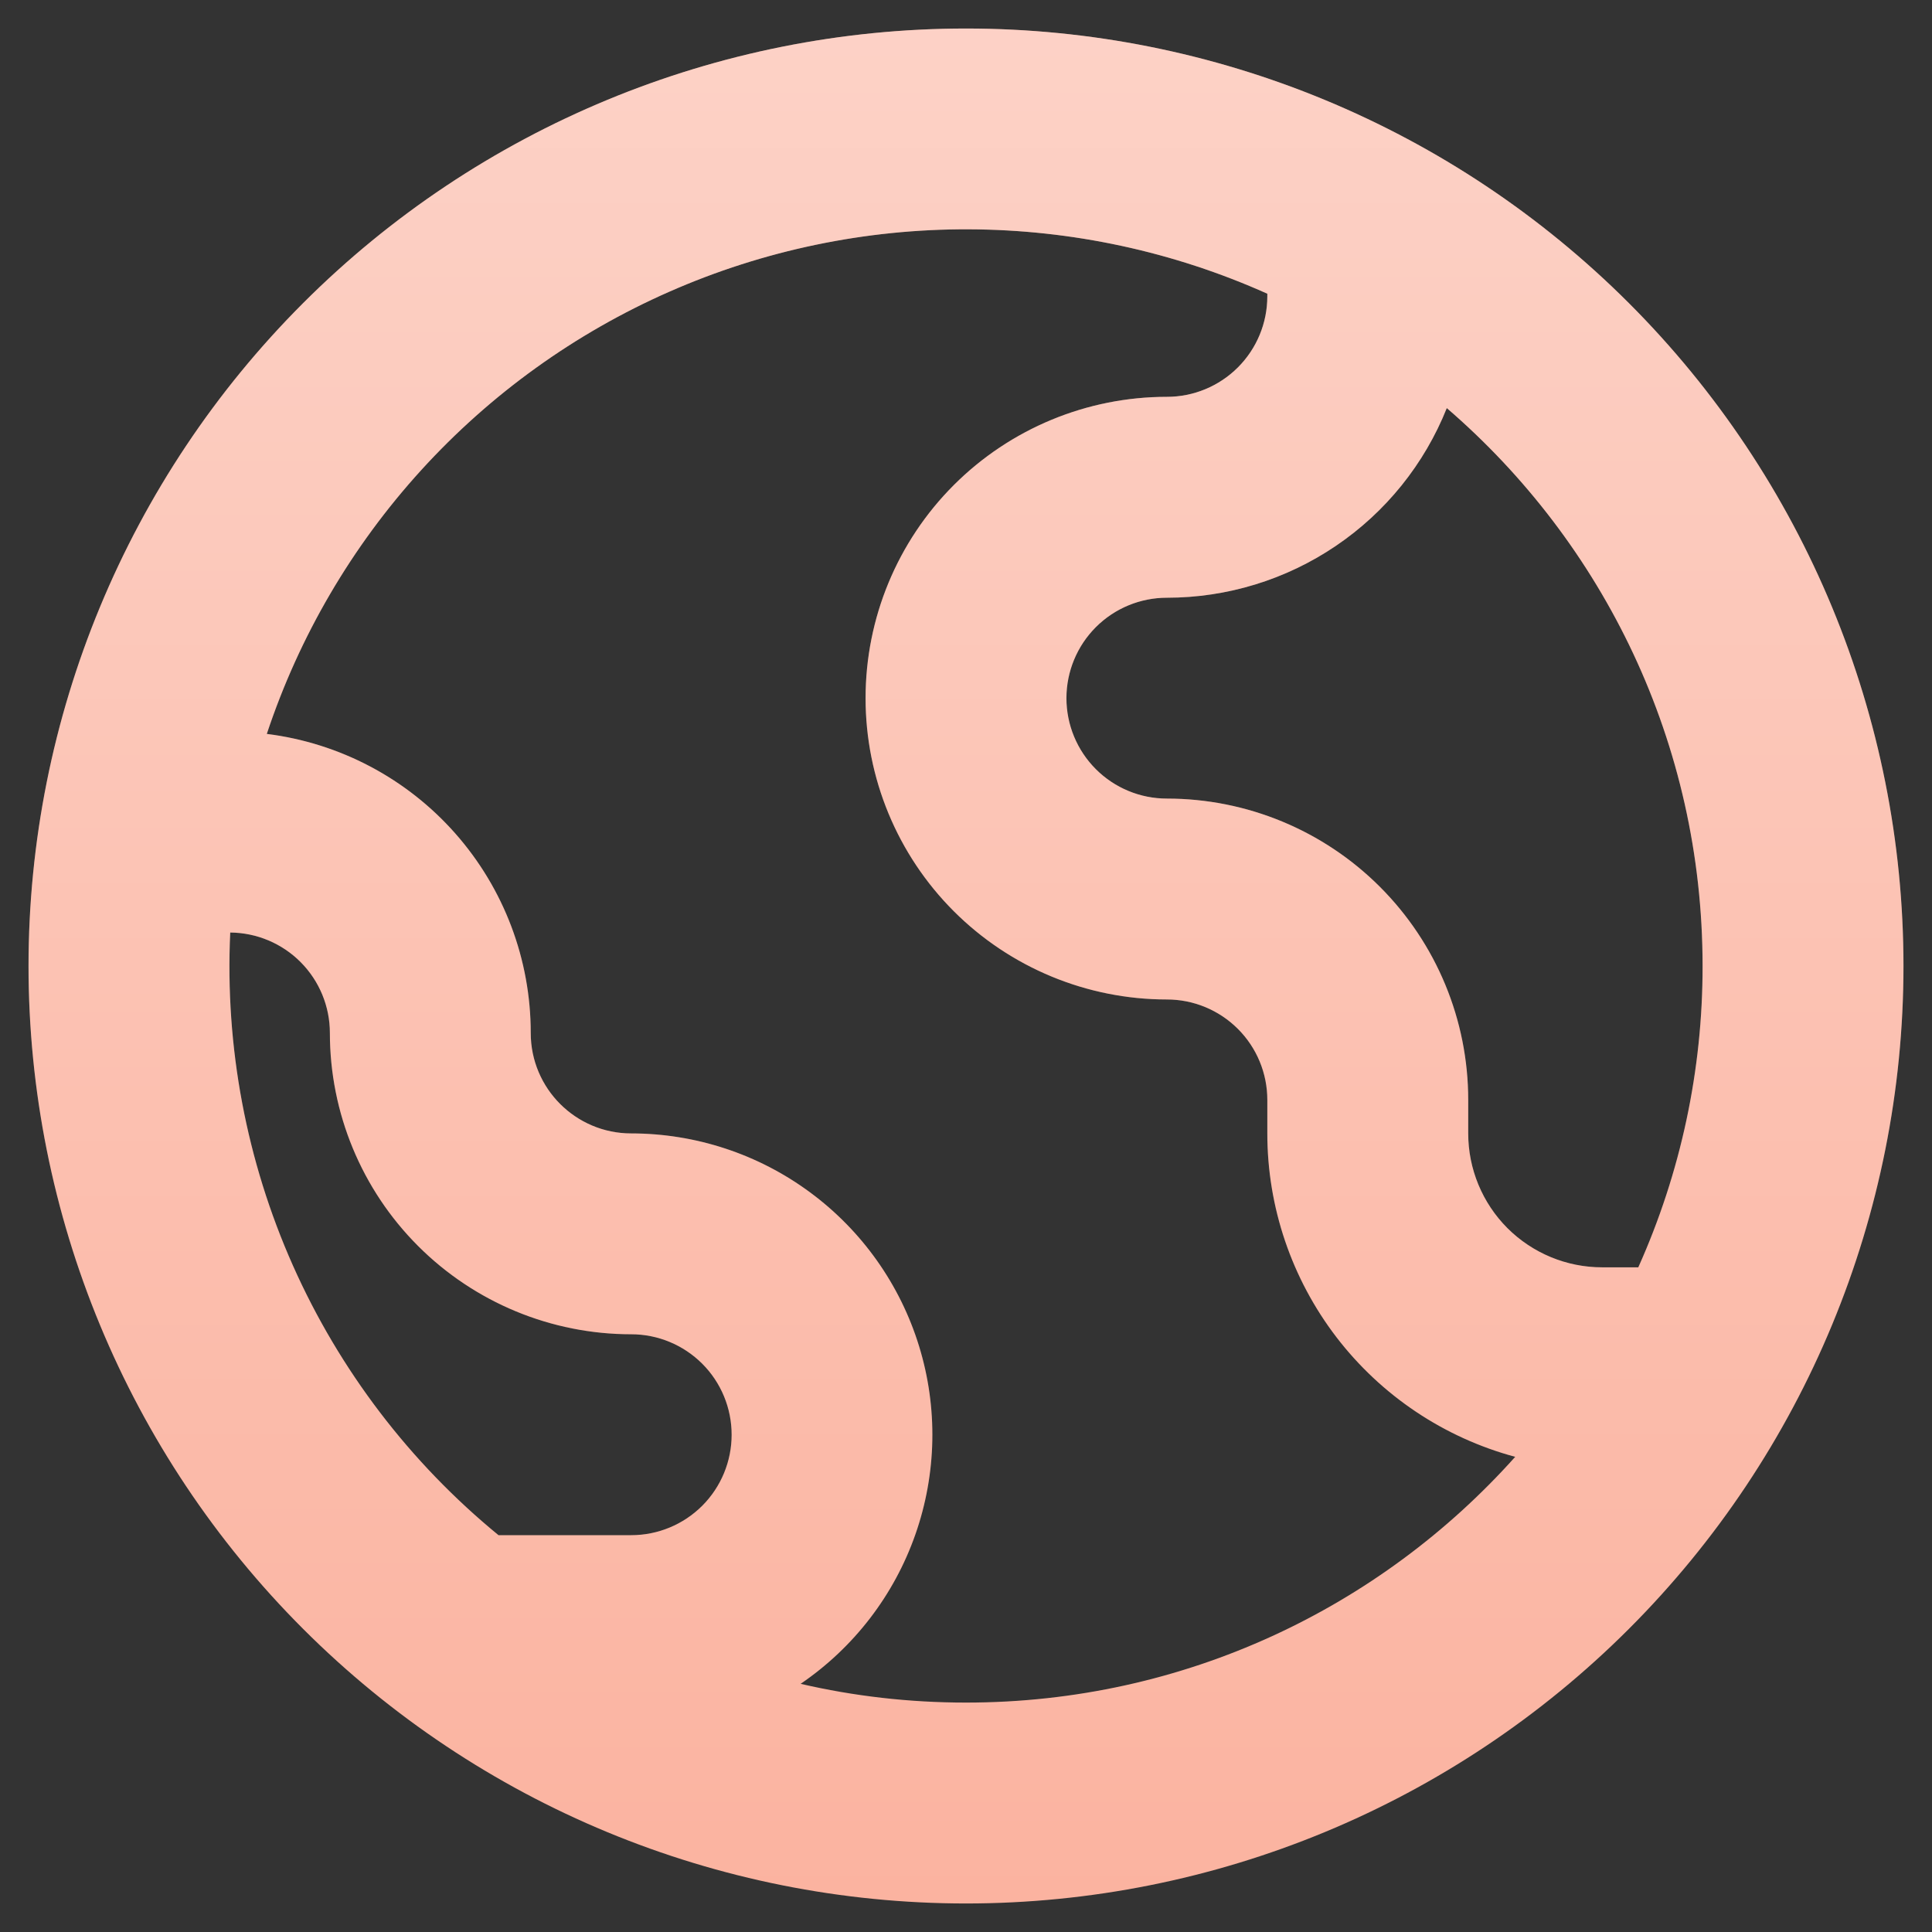
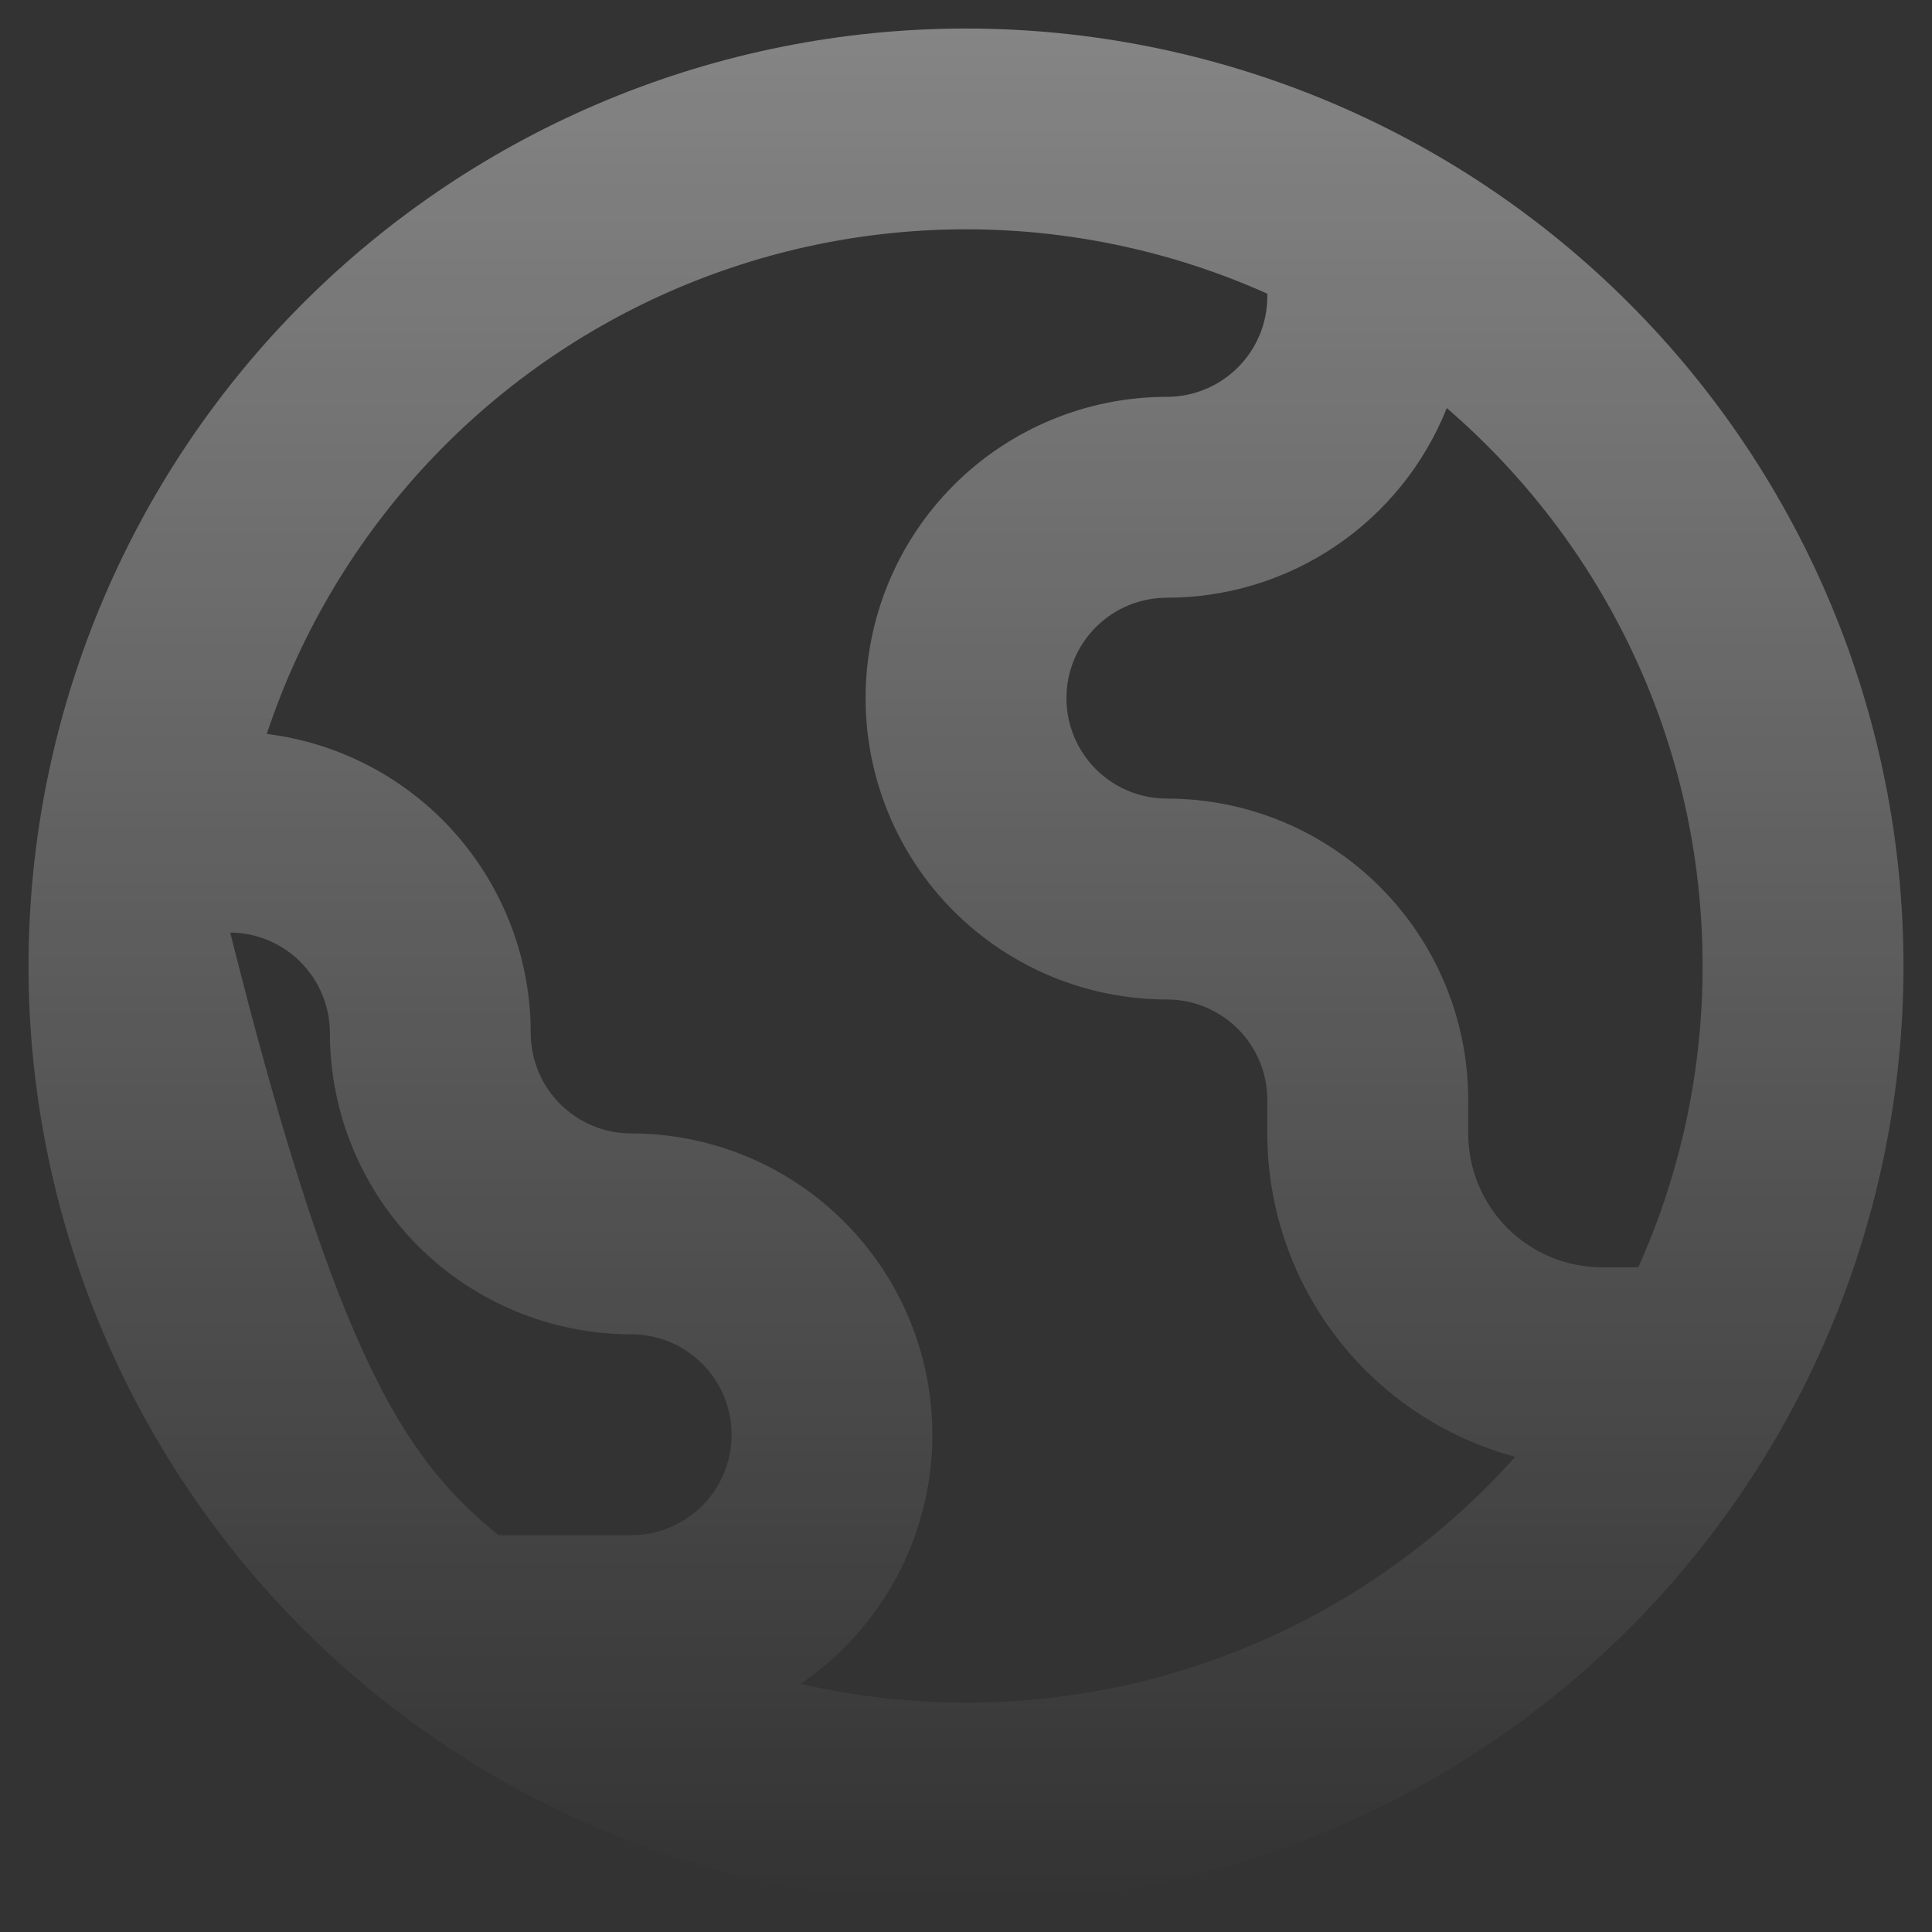
<svg xmlns="http://www.w3.org/2000/svg" width="55" height="55" viewBox="0 0 55 55" fill="none">
  <rect x="0" y="0" width="55" height="55" fill="#333333" stroke="none" />
-   <path fill-rule="evenodd" clip-rule="evenodd" d="M27.5 48.469C33.714 48.469 39.296 45.766 43.135 41.473C41.11 40.928 39.321 39.73 38.045 38.066C36.77 36.401 36.078 34.363 36.078 32.266V31.312C36.078 30.554 35.777 29.827 35.241 29.291C34.704 28.754 33.977 28.453 33.219 28.453C30.944 28.453 28.762 27.549 27.153 25.941C25.544 24.332 24.641 22.15 24.641 19.875C24.641 17.6 25.544 15.418 27.153 13.809C28.762 12.201 30.944 11.297 33.219 11.297C33.977 11.297 34.704 10.996 35.241 10.459C35.777 9.923 36.078 9.196 36.078 8.438V8.361C33.402 7.162 30.505 6.538 27.572 6.528C24.64 6.518 21.739 7.123 19.055 8.304C16.371 9.485 13.964 11.216 11.99 13.384C10.017 15.552 8.519 18.11 7.595 20.893C9.67 21.152 11.579 22.16 12.962 23.728C14.346 25.296 15.11 27.315 15.109 29.406C15.109 30.985 16.39 32.266 17.969 32.266C19.802 32.267 21.588 32.855 23.062 33.945C24.537 35.034 25.624 36.568 26.163 38.32C26.703 40.073 26.666 41.952 26.059 43.682C25.453 45.413 24.307 46.903 22.792 47.935C24.305 48.286 25.88 48.469 27.5 48.469ZM14.191 43.703H17.969C18.727 43.703 19.454 43.402 19.991 42.866C20.527 42.329 20.828 41.602 20.828 40.844C20.828 40.085 20.527 39.358 19.991 38.822C19.454 38.286 18.727 37.984 17.969 37.984C15.694 37.984 13.512 37.081 11.903 35.472C10.294 33.863 9.391 31.681 9.391 29.406C9.391 28.652 9.093 27.928 8.561 27.392C8.03 26.857 7.309 26.553 6.554 26.547C6.403 29.804 7.014 33.051 8.34 36.03C9.666 39.008 11.669 41.636 14.191 43.703ZM45.609 36.078H46.639C47.849 33.38 48.473 30.457 48.469 27.5C48.469 21.152 45.648 15.46 41.187 11.617C40.551 13.211 39.452 14.577 38.031 15.539C36.611 16.502 34.934 17.016 33.219 17.016C32.46 17.016 31.733 17.317 31.197 17.853C30.661 18.389 30.359 19.117 30.359 19.875C30.359 20.633 30.661 21.361 31.197 21.897C31.733 22.433 32.46 22.734 33.219 22.734C35.494 22.734 37.676 23.638 39.284 25.247C40.893 26.856 41.797 29.037 41.797 31.312V32.266C41.797 33.277 42.199 34.246 42.913 34.962C43.629 35.676 44.598 36.078 45.609 36.078ZM27.5 54.188C34.578 54.188 41.366 51.376 46.371 46.371C51.376 41.366 54.188 34.578 54.188 27.5C54.188 20.422 51.376 13.634 46.371 8.629C41.366 3.624 34.578 0.812 27.5 0.812C20.422 0.812 13.634 3.624 8.629 8.629C3.624 13.634 0.812 20.422 0.812 27.5C0.812 34.578 3.624 41.366 8.629 46.371C13.634 51.376 20.422 54.188 27.5 54.188Z" fill="#FBB3A0" />
-   <path fill-rule="evenodd" clip-rule="evenodd" d="M27.5 48.469C33.714 48.469 39.296 45.766 43.135 41.473C41.11 40.928 39.321 39.73 38.045 38.066C36.77 36.401 36.078 34.363 36.078 32.266V31.312C36.078 30.554 35.777 29.827 35.241 29.291C34.704 28.754 33.977 28.453 33.219 28.453C30.944 28.453 28.762 27.549 27.153 25.941C25.544 24.332 24.641 22.15 24.641 19.875C24.641 17.6 25.544 15.418 27.153 13.809C28.762 12.201 30.944 11.297 33.219 11.297C33.977 11.297 34.704 10.996 35.241 10.459C35.777 9.923 36.078 9.196 36.078 8.438V8.361C33.402 7.162 30.505 6.538 27.572 6.528C24.64 6.518 21.739 7.123 19.055 8.304C16.371 9.485 13.964 11.216 11.99 13.384C10.017 15.552 8.519 18.11 7.595 20.893C9.67 21.152 11.579 22.16 12.962 23.728C14.346 25.296 15.11 27.315 15.109 29.406C15.109 30.985 16.39 32.266 17.969 32.266C19.802 32.267 21.588 32.855 23.062 33.945C24.537 35.034 25.624 36.568 26.163 38.32C26.703 40.073 26.666 41.952 26.059 43.682C25.453 45.413 24.307 46.903 22.792 47.935C24.305 48.286 25.88 48.469 27.5 48.469ZM14.191 43.703H17.969C18.727 43.703 19.454 43.402 19.991 42.866C20.527 42.329 20.828 41.602 20.828 40.844C20.828 40.085 20.527 39.358 19.991 38.822C19.454 38.286 18.727 37.984 17.969 37.984C15.694 37.984 13.512 37.081 11.903 35.472C10.294 33.863 9.391 31.681 9.391 29.406C9.391 28.652 9.093 27.928 8.561 27.392C8.03 26.857 7.309 26.553 6.554 26.547C6.403 29.804 7.014 33.051 8.34 36.03C9.666 39.008 11.669 41.636 14.191 43.703ZM45.609 36.078H46.639C47.849 33.38 48.473 30.457 48.469 27.5C48.469 21.152 45.648 15.46 41.187 11.617C40.551 13.211 39.452 14.577 38.031 15.539C36.611 16.502 34.934 17.016 33.219 17.016C32.46 17.016 31.733 17.317 31.197 17.853C30.661 18.389 30.359 19.117 30.359 19.875C30.359 20.633 30.661 21.361 31.197 21.897C31.733 22.433 32.46 22.734 33.219 22.734C35.494 22.734 37.676 23.638 39.284 25.247C40.893 26.856 41.797 29.037 41.797 31.312V32.266C41.797 33.277 42.199 34.246 42.913 34.962C43.629 35.676 44.598 36.078 45.609 36.078ZM27.5 54.188C34.578 54.188 41.366 51.376 46.371 46.371C51.376 41.366 54.188 34.578 54.188 27.5C54.188 20.422 51.376 13.634 46.371 8.629C41.366 3.624 34.578 0.812 27.5 0.812C20.422 0.812 13.634 3.624 8.629 8.629C3.624 13.634 0.812 20.422 0.812 27.5C0.812 34.578 3.624 41.366 8.629 46.371C13.634 51.376 20.422 54.188 27.5 54.188Z" fill="url(#paint0_linear_130_1049)" fill-opacity="0.4" />
+   <path fill-rule="evenodd" clip-rule="evenodd" d="M27.5 48.469C33.714 48.469 39.296 45.766 43.135 41.473C41.11 40.928 39.321 39.73 38.045 38.066C36.77 36.401 36.078 34.363 36.078 32.266V31.312C36.078 30.554 35.777 29.827 35.241 29.291C34.704 28.754 33.977 28.453 33.219 28.453C30.944 28.453 28.762 27.549 27.153 25.941C25.544 24.332 24.641 22.15 24.641 19.875C24.641 17.6 25.544 15.418 27.153 13.809C28.762 12.201 30.944 11.297 33.219 11.297C33.977 11.297 34.704 10.996 35.241 10.459C35.777 9.923 36.078 9.196 36.078 8.438V8.361C33.402 7.162 30.505 6.538 27.572 6.528C24.64 6.518 21.739 7.123 19.055 8.304C16.371 9.485 13.964 11.216 11.99 13.384C10.017 15.552 8.519 18.11 7.595 20.893C9.67 21.152 11.579 22.16 12.962 23.728C14.346 25.296 15.11 27.315 15.109 29.406C15.109 30.985 16.39 32.266 17.969 32.266C19.802 32.267 21.588 32.855 23.062 33.945C24.537 35.034 25.624 36.568 26.163 38.32C26.703 40.073 26.666 41.952 26.059 43.682C25.453 45.413 24.307 46.903 22.792 47.935C24.305 48.286 25.88 48.469 27.5 48.469ZM14.191 43.703H17.969C18.727 43.703 19.454 43.402 19.991 42.866C20.527 42.329 20.828 41.602 20.828 40.844C20.828 40.085 20.527 39.358 19.991 38.822C19.454 38.286 18.727 37.984 17.969 37.984C15.694 37.984 13.512 37.081 11.903 35.472C10.294 33.863 9.391 31.681 9.391 29.406C9.391 28.652 9.093 27.928 8.561 27.392C8.03 26.857 7.309 26.553 6.554 26.547C9.666 39.008 11.669 41.636 14.191 43.703ZM45.609 36.078H46.639C47.849 33.38 48.473 30.457 48.469 27.5C48.469 21.152 45.648 15.46 41.187 11.617C40.551 13.211 39.452 14.577 38.031 15.539C36.611 16.502 34.934 17.016 33.219 17.016C32.46 17.016 31.733 17.317 31.197 17.853C30.661 18.389 30.359 19.117 30.359 19.875C30.359 20.633 30.661 21.361 31.197 21.897C31.733 22.433 32.46 22.734 33.219 22.734C35.494 22.734 37.676 23.638 39.284 25.247C40.893 26.856 41.797 29.037 41.797 31.312V32.266C41.797 33.277 42.199 34.246 42.913 34.962C43.629 35.676 44.598 36.078 45.609 36.078ZM27.5 54.188C34.578 54.188 41.366 51.376 46.371 46.371C51.376 41.366 54.188 34.578 54.188 27.5C54.188 20.422 51.376 13.634 46.371 8.629C41.366 3.624 34.578 0.812 27.5 0.812C20.422 0.812 13.634 3.624 8.629 8.629C3.624 13.634 0.812 20.422 0.812 27.5C0.812 34.578 3.624 41.366 8.629 46.371C13.634 51.376 20.422 54.188 27.5 54.188Z" fill="url(#paint0_linear_130_1049)" fill-opacity="0.4" />
  <defs>
    <linearGradient id="paint0_linear_130_1049" x1="27.5" y1="0.812" x2="27.5" y2="54.188" gradientUnits="userSpaceOnUse">
      <stop stop-color="white" />
      <stop offset="1" stop-color="white" stop-opacity="0" />
    </linearGradient>
  </defs>
</svg>